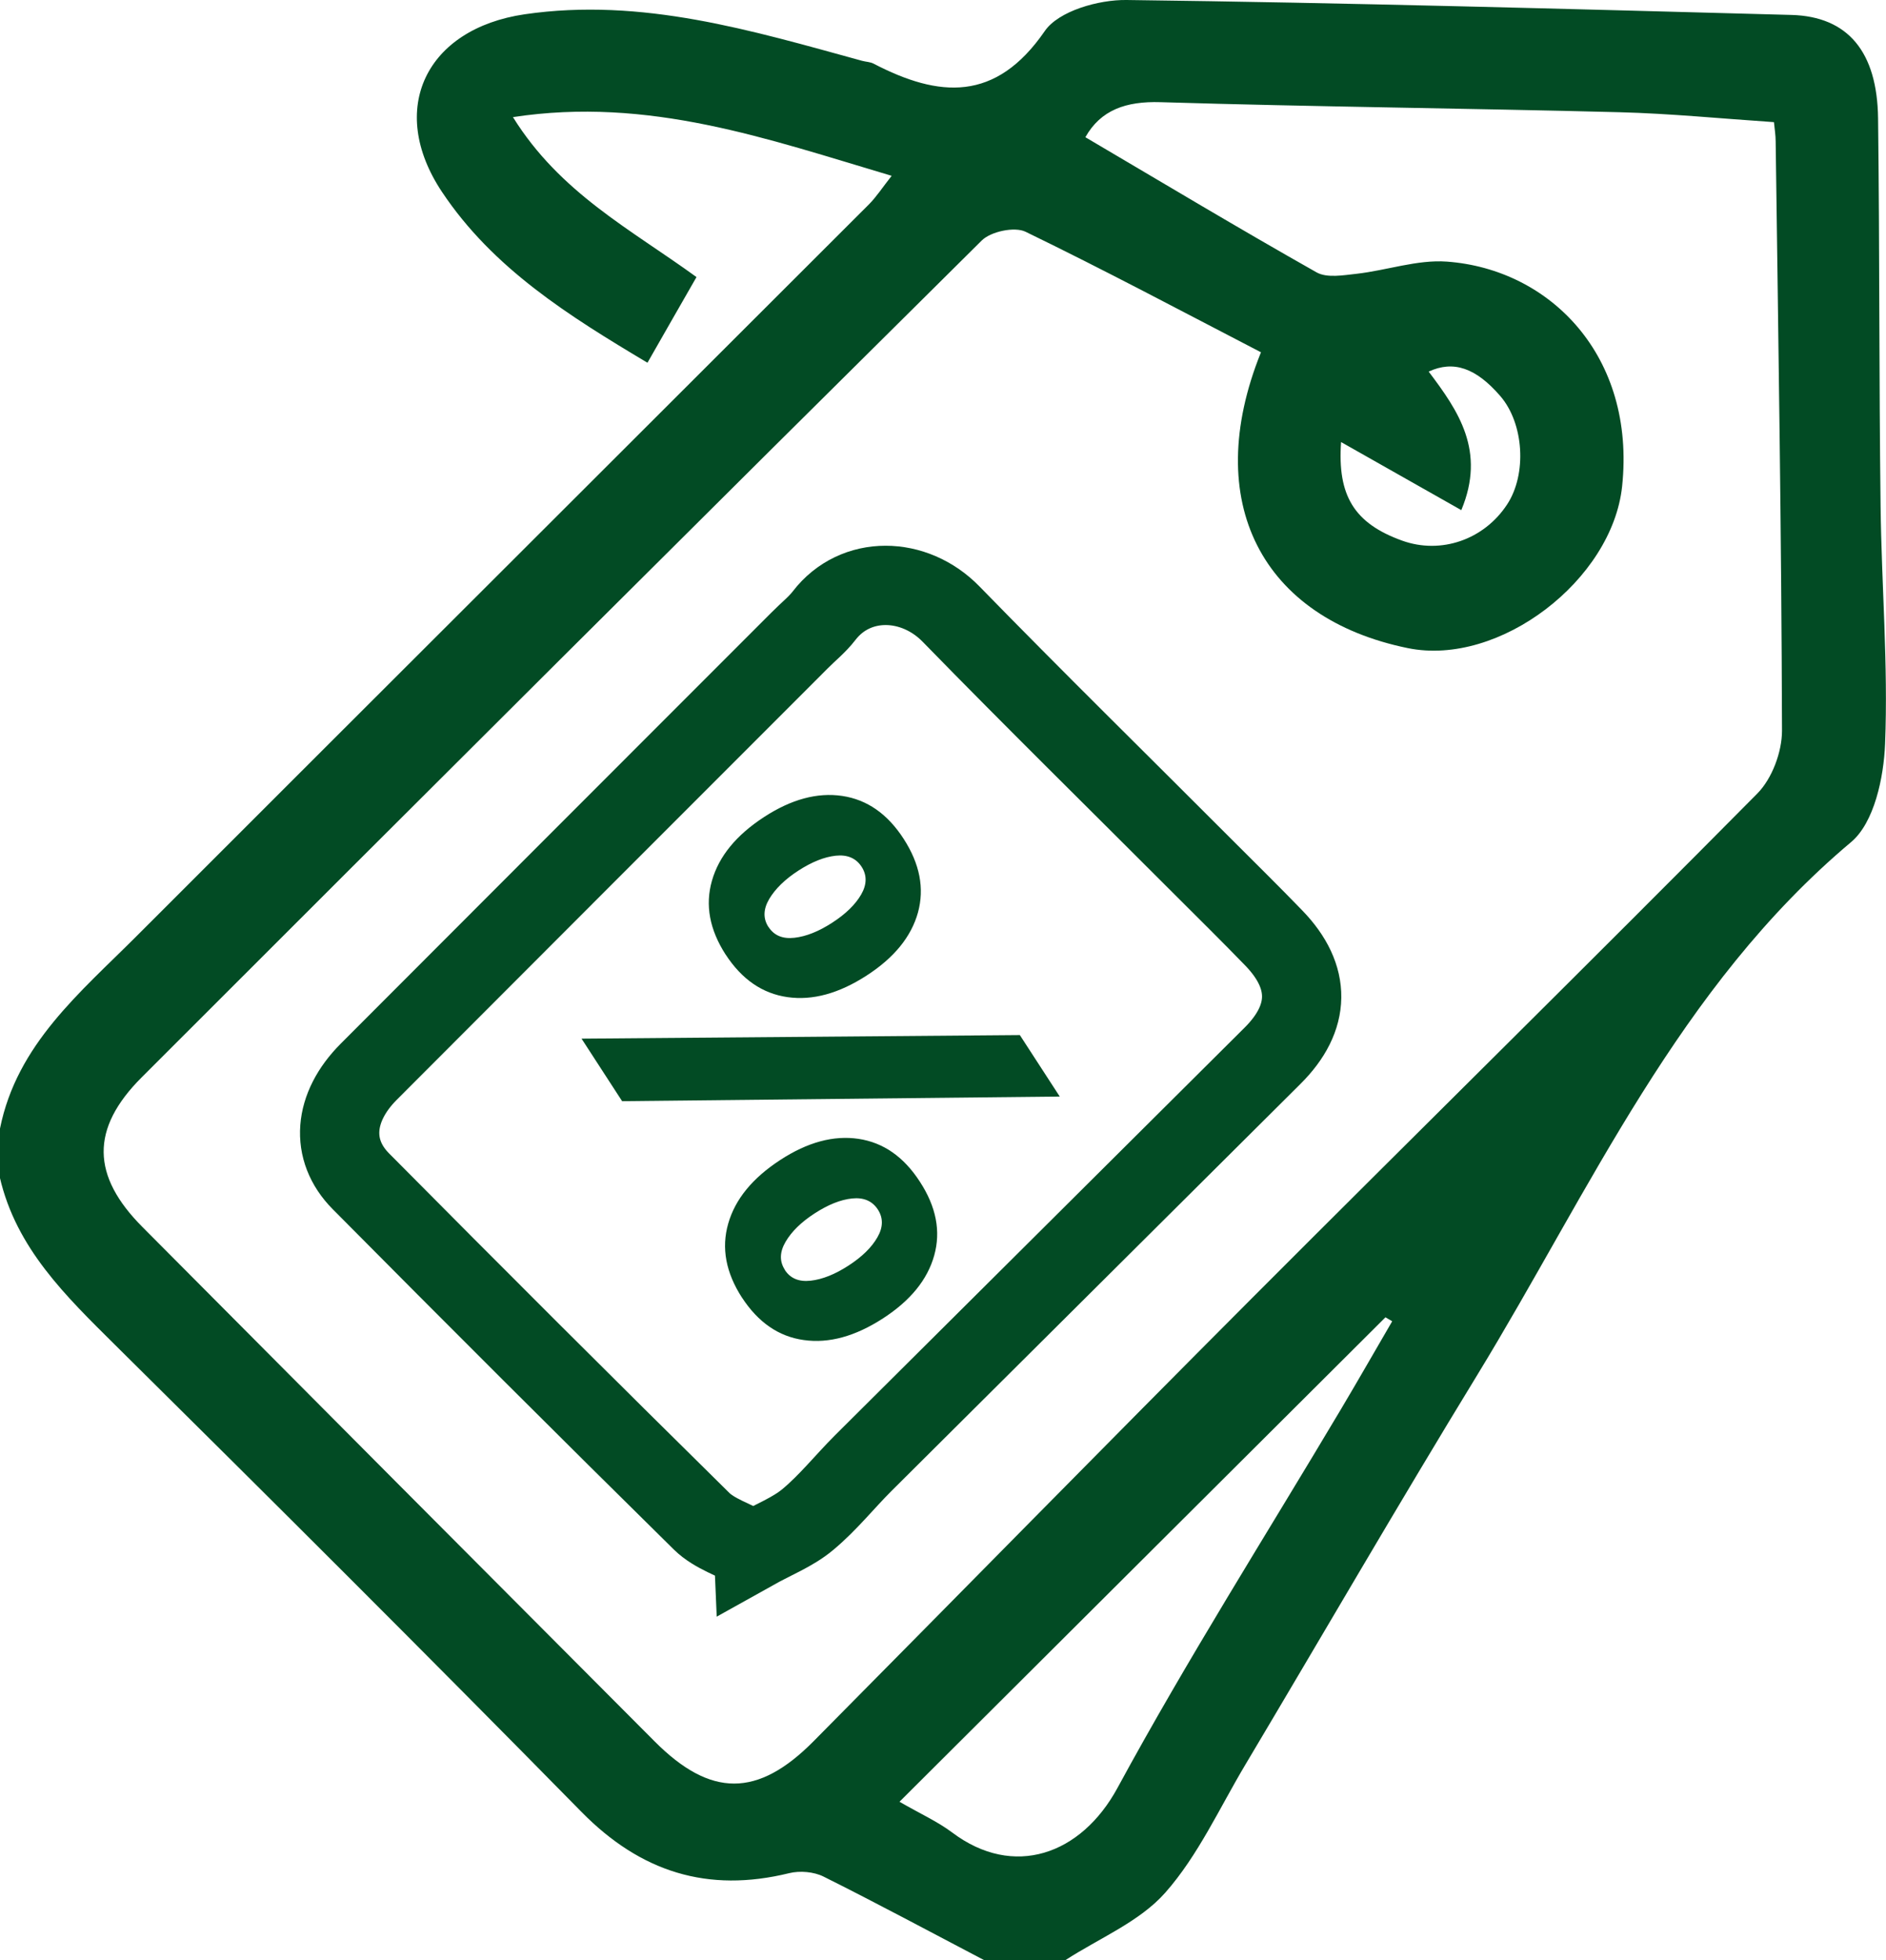
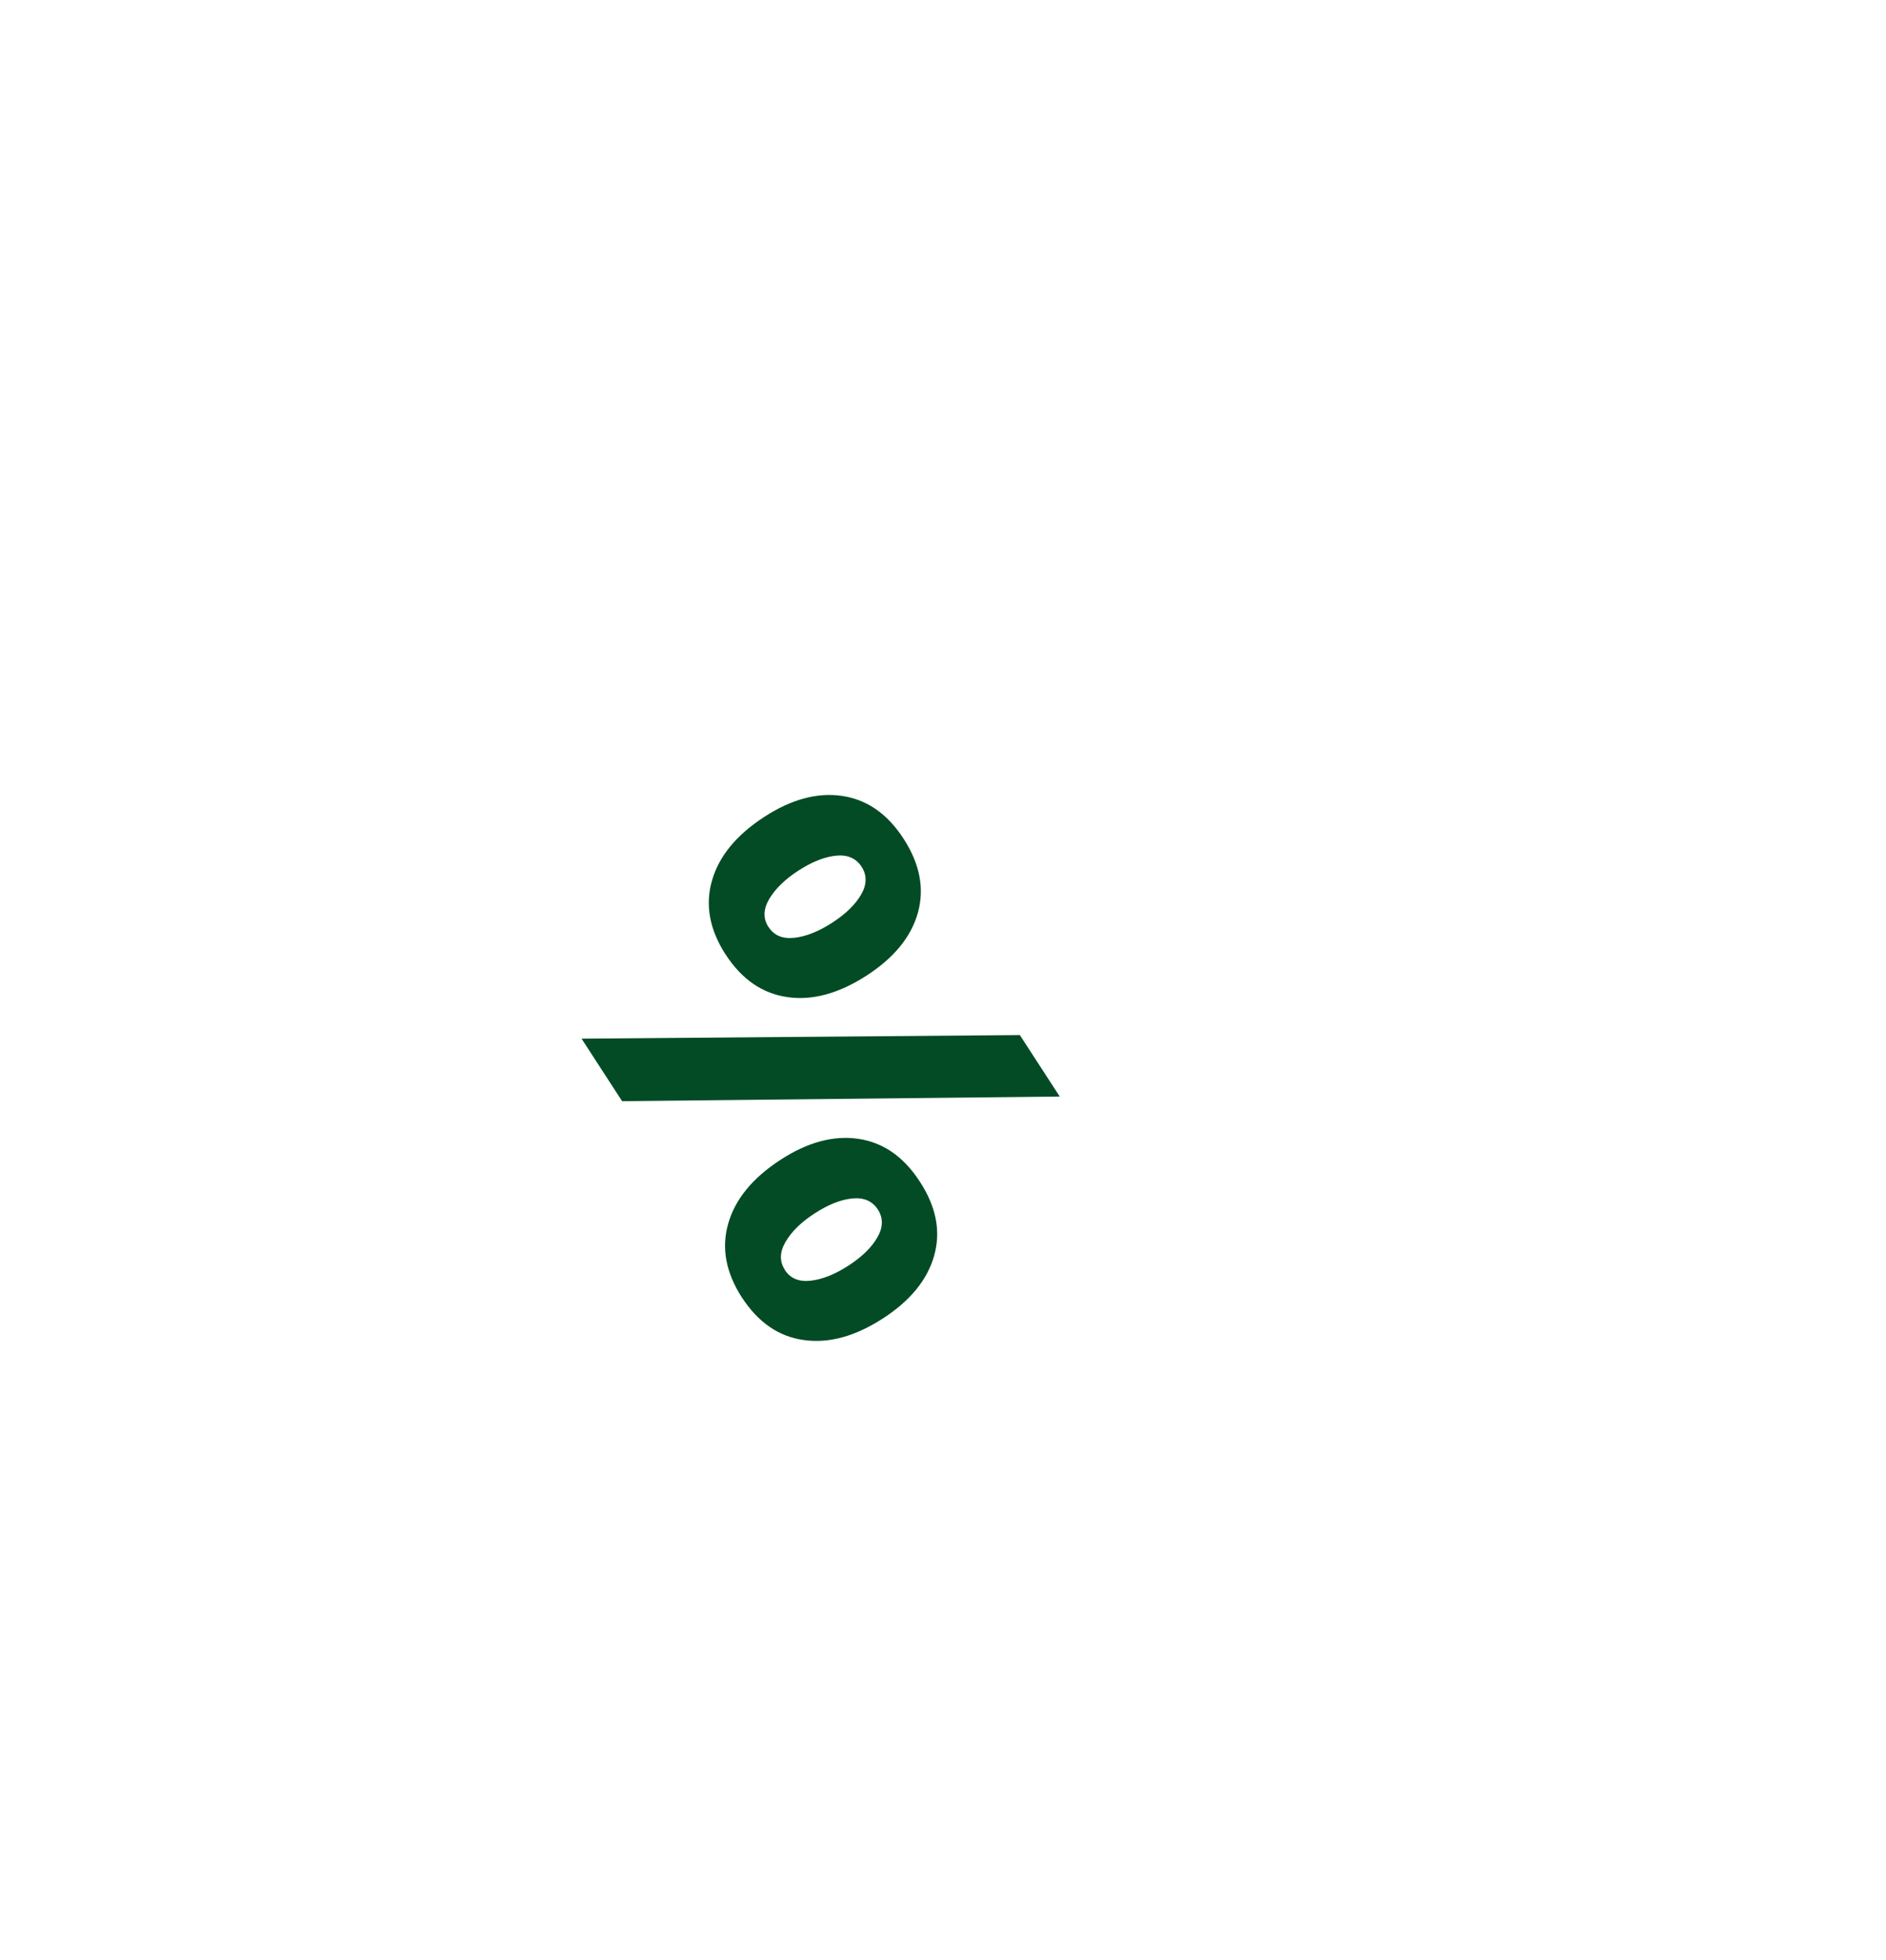
<svg xmlns="http://www.w3.org/2000/svg" id="Layer_2" viewBox="0 0 142.73 148.29">
  <g id="Layer_1-2">
    <g>
-       <path d="M0,85.37c1.28-6.38,6.08-10.29,10.33-14.55C28.79,52.36,47.28,33.93,65.75,15.47c.56-.56,.99-1.23,1.73-2.17-9.4-2.79-18.38-6.01-28.66-4.44,3.57,5.74,8.89,8.47,13.89,12.1-1.22,2.13-2.4,4.18-3.71,6.48-5.94-3.54-11.69-7.13-15.55-12.92-4.18-6.27-1.2-12.35,6.26-13.44,8.88-1.29,17.17,1.23,25.53,3.52,.29,.08,.62,.08,.88,.22,4.95,2.57,9.23,2.92,12.94-2.46C80.1,.83,83.15-.03,85.26,0c16.78,.21,33.55,.68,50.32,1.13,4.27,.12,6.49,2.79,6.55,7.83,.12,9.77,.07,19.54,.19,29.31,.07,6,.58,12.01,.34,18-.1,2.55-.82,5.96-2.57,7.43-13.05,10.96-19.73,26.29-28.29,40.31-5.96,9.75-11.69,19.64-17.54,29.46-1.96,3.28-3.58,6.88-6.07,9.7-1.95,2.21-5.01,3.45-7.58,5.12h-6.11c-4.05-2.12-8.08-4.29-12.17-6.33-.74-.37-1.8-.46-2.61-.26-6.16,1.51-11.23-.08-15.71-4.63-11.67-11.87-23.46-23.61-35.29-35.32-3.74-3.71-7.5-7.32-8.74-12.71v-3.67ZM95.43,26.65c-6-3.11-11.86-6.23-17.82-9.12-.83-.4-2.62-.02-3.31,.66C53.05,39.24,31.87,60.35,10.72,81.5c-3.89,3.89-3.8,7.45,.07,11.33,12.91,12.98,25.83,25.95,38.76,38.91,4.23,4.24,7.79,4.25,12.02-.02,11.08-11.18,22.1-22.42,33.22-33.56,12.71-12.73,25.54-25.35,38.2-38.13,1.12-1.13,1.87-3.15,1.87-4.76-.04-14.85-.28-29.71-.48-44.56,0-.48-.08-.96-.13-1.47-4.01-.27-7.84-.65-11.67-.75-11.59-.3-23.18-.41-34.76-.76-2.61-.08-4.52,.59-5.68,2.65,5.81,3.42,11.61,6.9,17.49,10.22,.79,.45,2.04,.22,3.05,.11,2.28-.26,4.58-1.08,6.81-.92,7.83,.57,14.31,7.15,13.27,17-.75,7.08-9.28,13.65-16.21,12.24-11.04-2.25-15.68-11.05-11.13-22.36Zm-27.37,109.64c1.59,.92,2.89,1.5,4.01,2.34,4.63,3.48,9.74,1.7,12.5-3.38,5.29-9.74,11.25-19.13,16.92-28.66,1.31-2.2,2.58-4.43,3.87-6.64-.17-.1-.34-.2-.51-.3-12.16,12.12-24.32,24.24-36.78,36.65ZM101.49,33.45c-.28,4.03,.98,6.14,4.63,7.45,2.93,1.05,6.18-.07,7.93-2.73,1.52-2.3,1.28-6.14-.51-8.21-1.84-2.13-3.54-2.72-5.42-1.85,2.25,2.98,4.34,6,2.47,10.48-3.15-1.78-6.1-3.45-9.1-5.15Z" style="fill:#024b24;" />
-       <path d="M57.03,117.3c1.54-.86,2.98-1.41,4.1-2.35,1.53-1.27,2.79-2.86,4.2-4.27,10.32-10.27,20.65-20.54,30.97-30.81,2.9-2.88,2.95-5.96,.11-8.9-1.76-1.82-3.57-3.6-5.36-5.39-6.36-6.37-12.79-12.68-19.07-19.12-2.79-2.87-7.24-2.97-9.61,.11-.53,.69-1.23,1.24-1.84,1.86-10.88,10.88-21.76,21.76-32.63,32.65-2.67,2.68-2.95,5.9-.59,8.28,8.55,8.62,17.14,17.2,25.79,25.72,.97,.95,2.44,1.39,3.93,2.21Z" style="fill:none; stroke:#024b24; stroke-miterlimit:10; stroke-width:6px;" />
-       <path d="M54.92,72.22c-1.22-1.89-1.57-3.75-1.04-5.6,.53-1.85,1.84-3.44,3.92-4.8s4.06-1.89,5.94-1.61c1.88,.28,3.43,1.36,4.65,3.25s1.58,3.74,1.08,5.57c-.51,1.83-1.8,3.42-3.89,4.77s-4.08,1.9-5.98,1.63c-1.9-.27-3.46-1.34-4.69-3.23Zm3.24-2.1c.42,.65,1.07,.92,1.96,.82,.89-.1,1.84-.48,2.86-1.14s1.75-1.37,2.19-2.13c.44-.76,.45-1.47,.03-2.11s-1.07-.92-1.94-.83c-.87,.09-1.82,.47-2.84,1.13s-1.75,1.38-2.21,2.15c-.45,.77-.47,1.48-.05,2.12Zm-14.15,8.45l33.17-.27,3.02,4.65-33.12,.35-3.07-4.73Zm12.14,19.59c-1.22-1.89-1.57-3.75-1.04-5.6,.53-1.85,1.84-3.44,3.92-4.8s4.06-1.89,5.94-1.61c1.88,.28,3.43,1.36,4.65,3.25,1.23,1.89,1.59,3.74,1.08,5.57s-1.8,3.42-3.89,4.77-4.08,1.9-5.98,1.63c-1.9-.26-3.46-1.34-4.69-3.23Zm3.24-2.1c.42,.65,1.07,.92,1.96,.82,.89-.1,1.84-.48,2.86-1.14s1.75-1.37,2.19-2.14c.44-.76,.45-1.47,.03-2.11s-1.07-.92-1.94-.83c-.88,.09-1.82,.47-2.84,1.13s-1.75,1.38-2.2,2.15c-.45,.77-.47,1.48-.05,2.12Z" style="fill:#024b24;" />
+       <path d="M54.92,72.22c-1.22-1.89-1.57-3.75-1.04-5.6,.53-1.85,1.84-3.44,3.92-4.8s4.06-1.89,5.94-1.61c1.88,.28,3.43,1.36,4.65,3.25s1.58,3.74,1.08,5.57c-.51,1.83-1.8,3.42-3.89,4.77s-4.08,1.9-5.98,1.63c-1.9-.27-3.46-1.34-4.69-3.23Zm3.24-2.1c.42,.65,1.07,.92,1.96,.82,.89-.1,1.84-.48,2.86-1.14s1.75-1.37,2.19-2.13c.44-.76,.45-1.47,.03-2.11s-1.07-.92-1.94-.83c-.87,.09-1.82,.47-2.84,1.13s-1.75,1.38-2.21,2.15c-.45,.77-.47,1.48-.05,2.12Zm-14.15,8.45l33.17-.27,3.02,4.65-33.12,.35-3.07-4.73m12.14,19.59c-1.22-1.89-1.57-3.75-1.04-5.6,.53-1.85,1.84-3.44,3.92-4.8s4.06-1.89,5.94-1.61c1.88,.28,3.43,1.36,4.65,3.25,1.23,1.89,1.59,3.74,1.08,5.57s-1.8,3.42-3.89,4.77-4.08,1.9-5.98,1.63c-1.9-.26-3.46-1.34-4.69-3.23Zm3.24-2.1c.42,.65,1.07,.92,1.96,.82,.89-.1,1.84-.48,2.86-1.14s1.75-1.37,2.19-2.14c.44-.76,.45-1.47,.03-2.11s-1.07-.92-1.94-.83c-.88,.09-1.82,.47-2.84,1.13s-1.75,1.38-2.2,2.15c-.45,.77-.47,1.48-.05,2.12Z" style="fill:#024b24;" />
    </g>
  </g>
</svg>